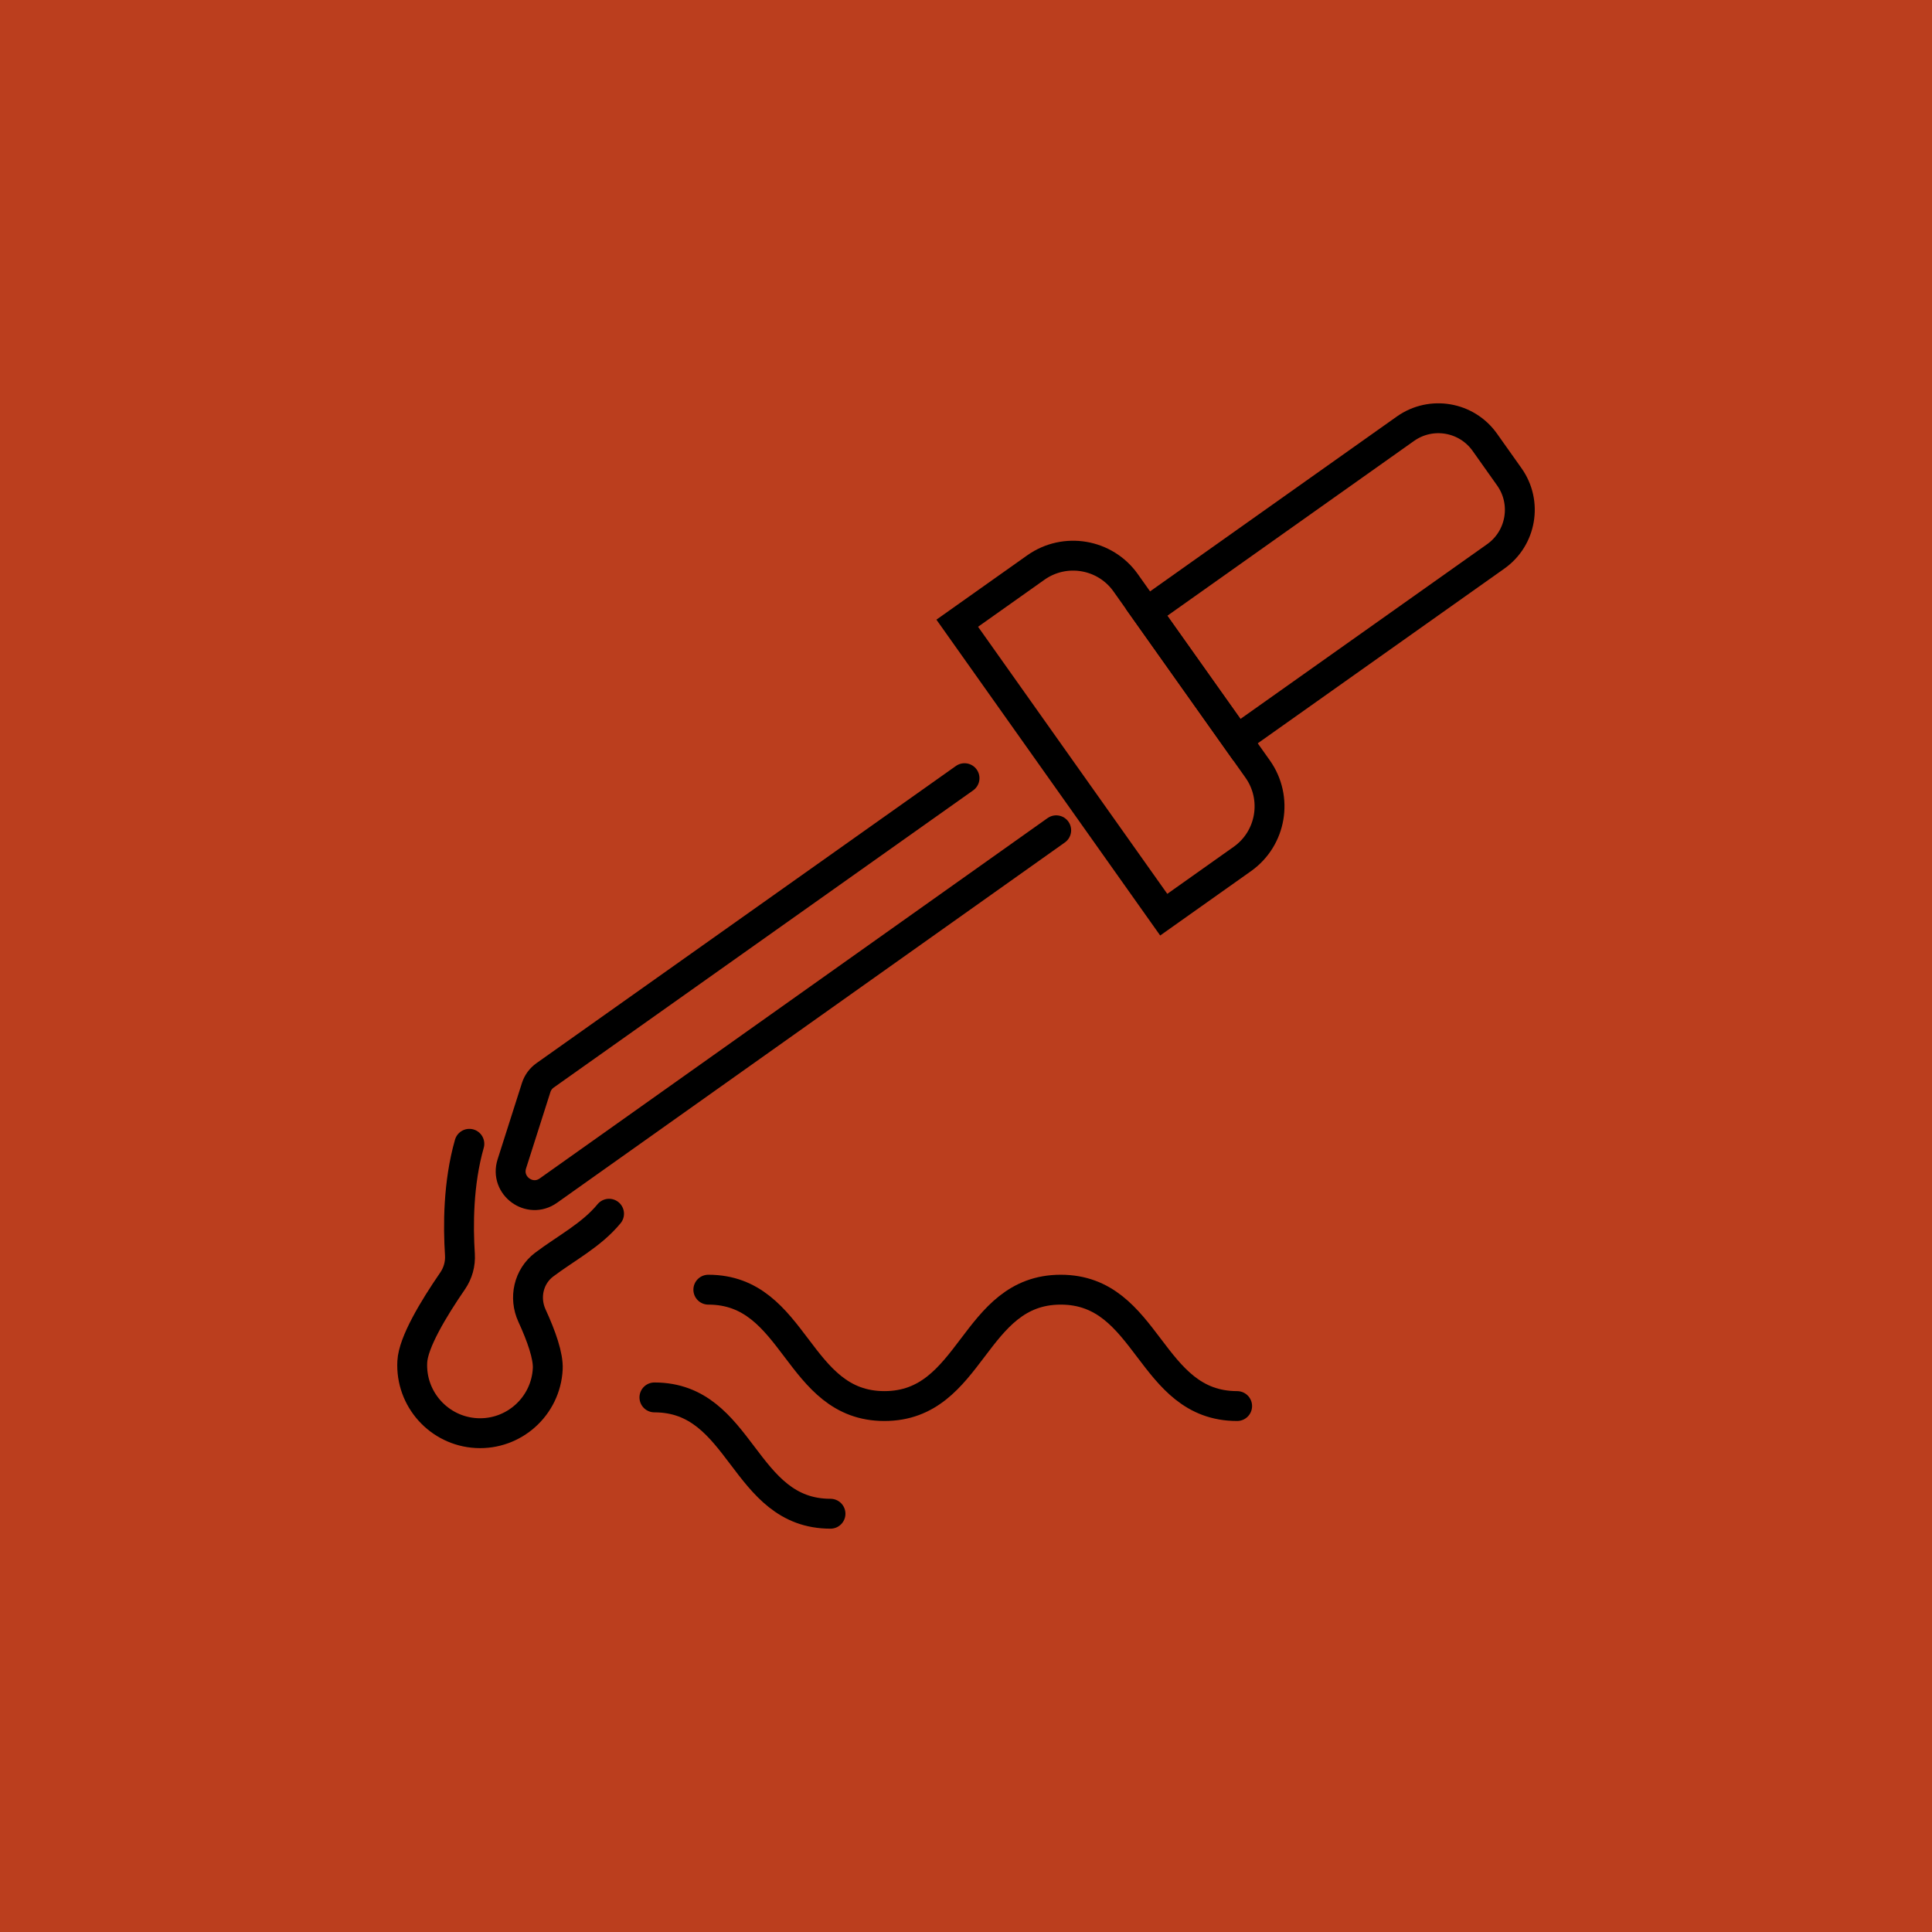
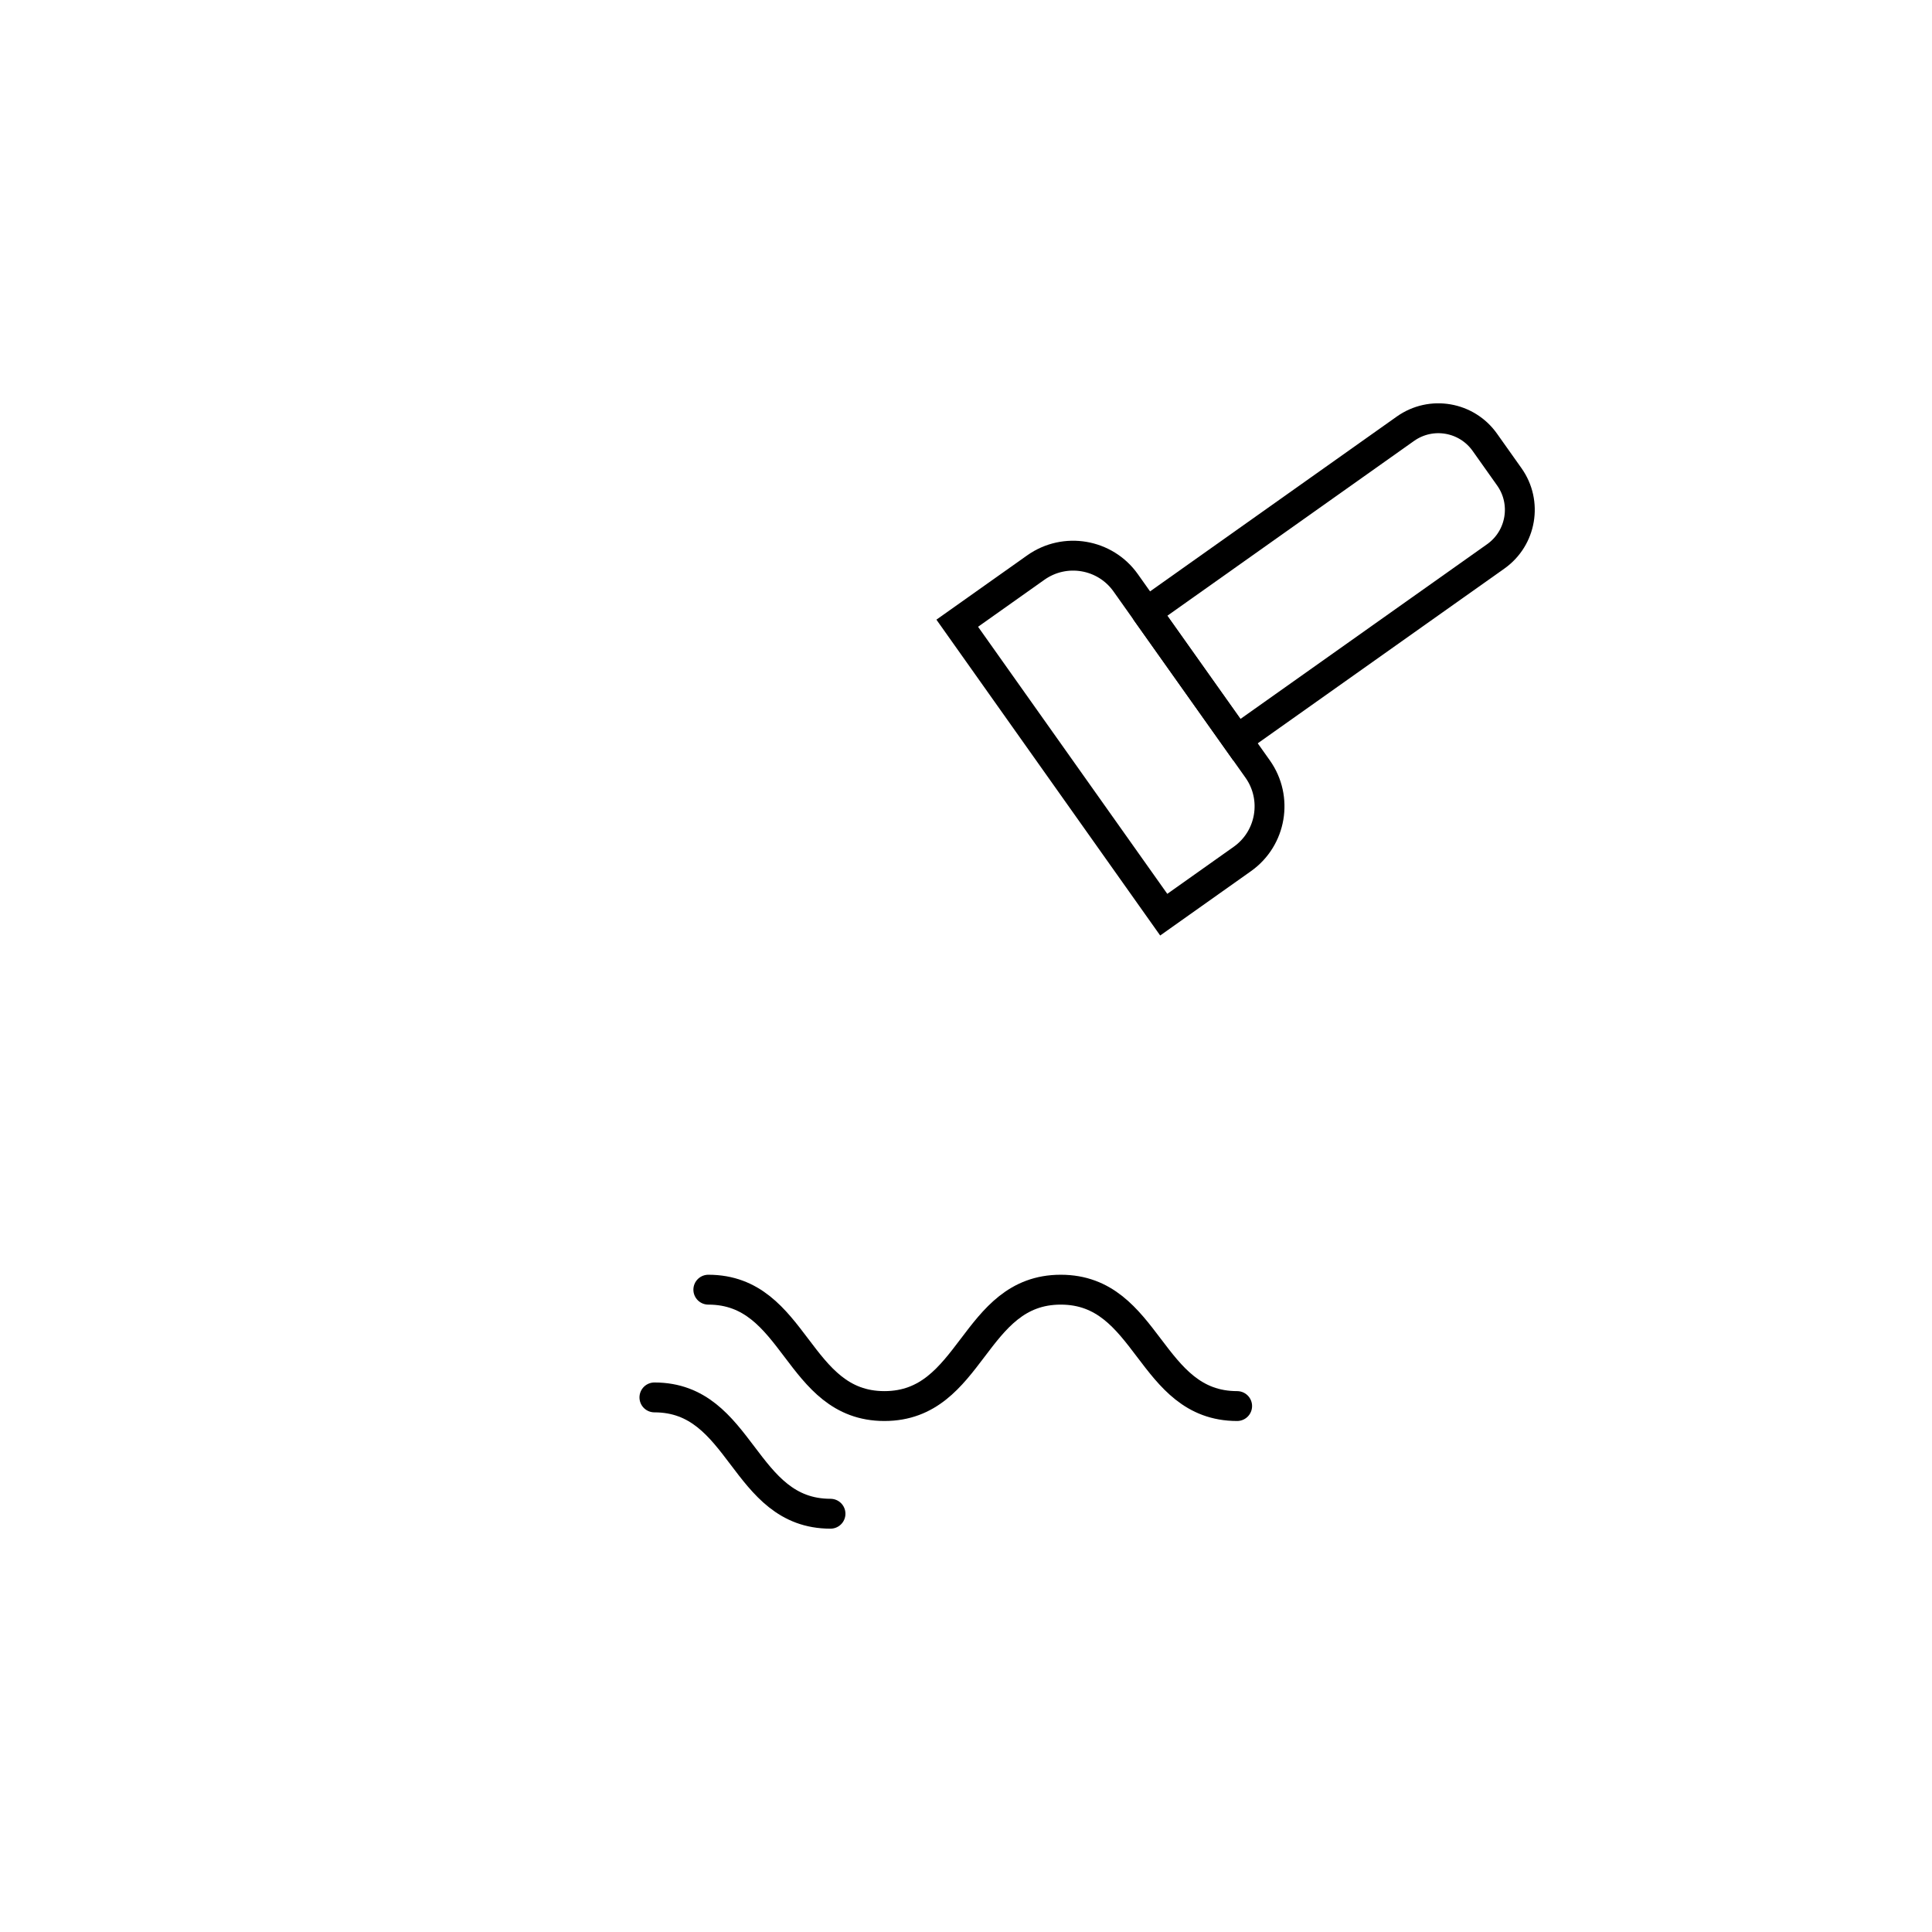
<svg xmlns="http://www.w3.org/2000/svg" version="1.1" id="Calque_1" x="0px" y="0px" width="97px" height="97px" viewBox="0 0 97 97" enable-background="new 0 0 97 97" xml:space="preserve">
-   <rect x="-144" y="-10" fill="#BB3E1E" width="505" height="130" />
  <g id="XMLID_1778_">
    <g id="XMLID_1785_">
      <path id="XMLID_1787_" fill="none" stroke="#000000" stroke-width="1.5" stroke-linecap="round" stroke-miterlimit="10" d="    M35.563,64.751c4.42,0,4.42,5.843,8.84,5.843c4.428,0,4.428-5.843,8.855-5.843c4.427,0,4.427,5.843,8.855,5.843" />
      <path id="XMLID_1786_" fill="none" stroke="#000000" stroke-width="1.5" stroke-linecap="round" stroke-miterlimit="10" d="    M32.856,70.16c4.421,0,4.421,5.84,8.841,5.84" />
    </g>
    <g id="XMLID_1779_">
-       <path id="XMLID_1784_" fill="none" stroke="#000000" stroke-width="1.5" stroke-linecap="round" stroke-miterlimit="10" d="    M57.562,30.738l4.54,6.403l12.996-9.207c1.29-0.914,1.595-2.702,0.681-3.992l-1.229-1.734c-0.915-1.292-2.701-1.595-3.99-0.681    L57.562,30.738z" />
+       <path id="XMLID_1784_" fill="none" stroke="#000000" stroke-width="1.5" stroke-linecap="round" stroke-miterlimit="10" d="    M57.562,30.738l4.54,6.403l12.996-9.207c1.29-0.914,1.595-2.702,0.681-3.992l-1.229-1.734c-0.915-1.292-2.701-1.595-3.99-0.681    L57.562,30.738" />
      <path id="XMLID_1783_" fill="none" stroke="#000000" stroke-width="1.5" stroke-linecap="round" stroke-miterlimit="10" d="    M48.06,31.29l10.368,14.633l3.946-2.796c1.459-1.034,1.803-3.054,0.771-4.514l-6.625-9.348c-1.033-1.46-3.053-1.803-4.513-0.771    L48.06,31.29z" />
-       <path id="XMLID_1782_" fill="none" stroke="#000000" stroke-width="1.5" stroke-linecap="round" stroke-miterlimit="10" d="    M48.426,39.07L27.37,53.989c-0.213,0.15-0.371,0.365-0.45,0.612l-1.222,3.833c-0.35,1.098,0.896,2.011,1.835,1.343l25.496-18.091" />
-       <path id="XMLID_1780_" fill="none" stroke="#000000" stroke-width="1.5" stroke-linecap="round" stroke-miterlimit="10" d="    M30.579,60.938c-0.884,1.076-2.162,1.728-3.259,2.556c-0.786,0.595-1.023,1.666-0.61,2.561c0.478,1.041,0.825,2.033,0.791,2.675    c-0.097,1.878-1.704,3.323-3.58,3.222S20.6,70.243,20.7,68.367c0.05-0.965,1.05-2.639,2.023-4.054    c0.268-0.391,0.398-0.853,0.368-1.328c-0.092-1.433-0.094-3.562,0.474-5.558" />
    </g>
  </g>
</svg>